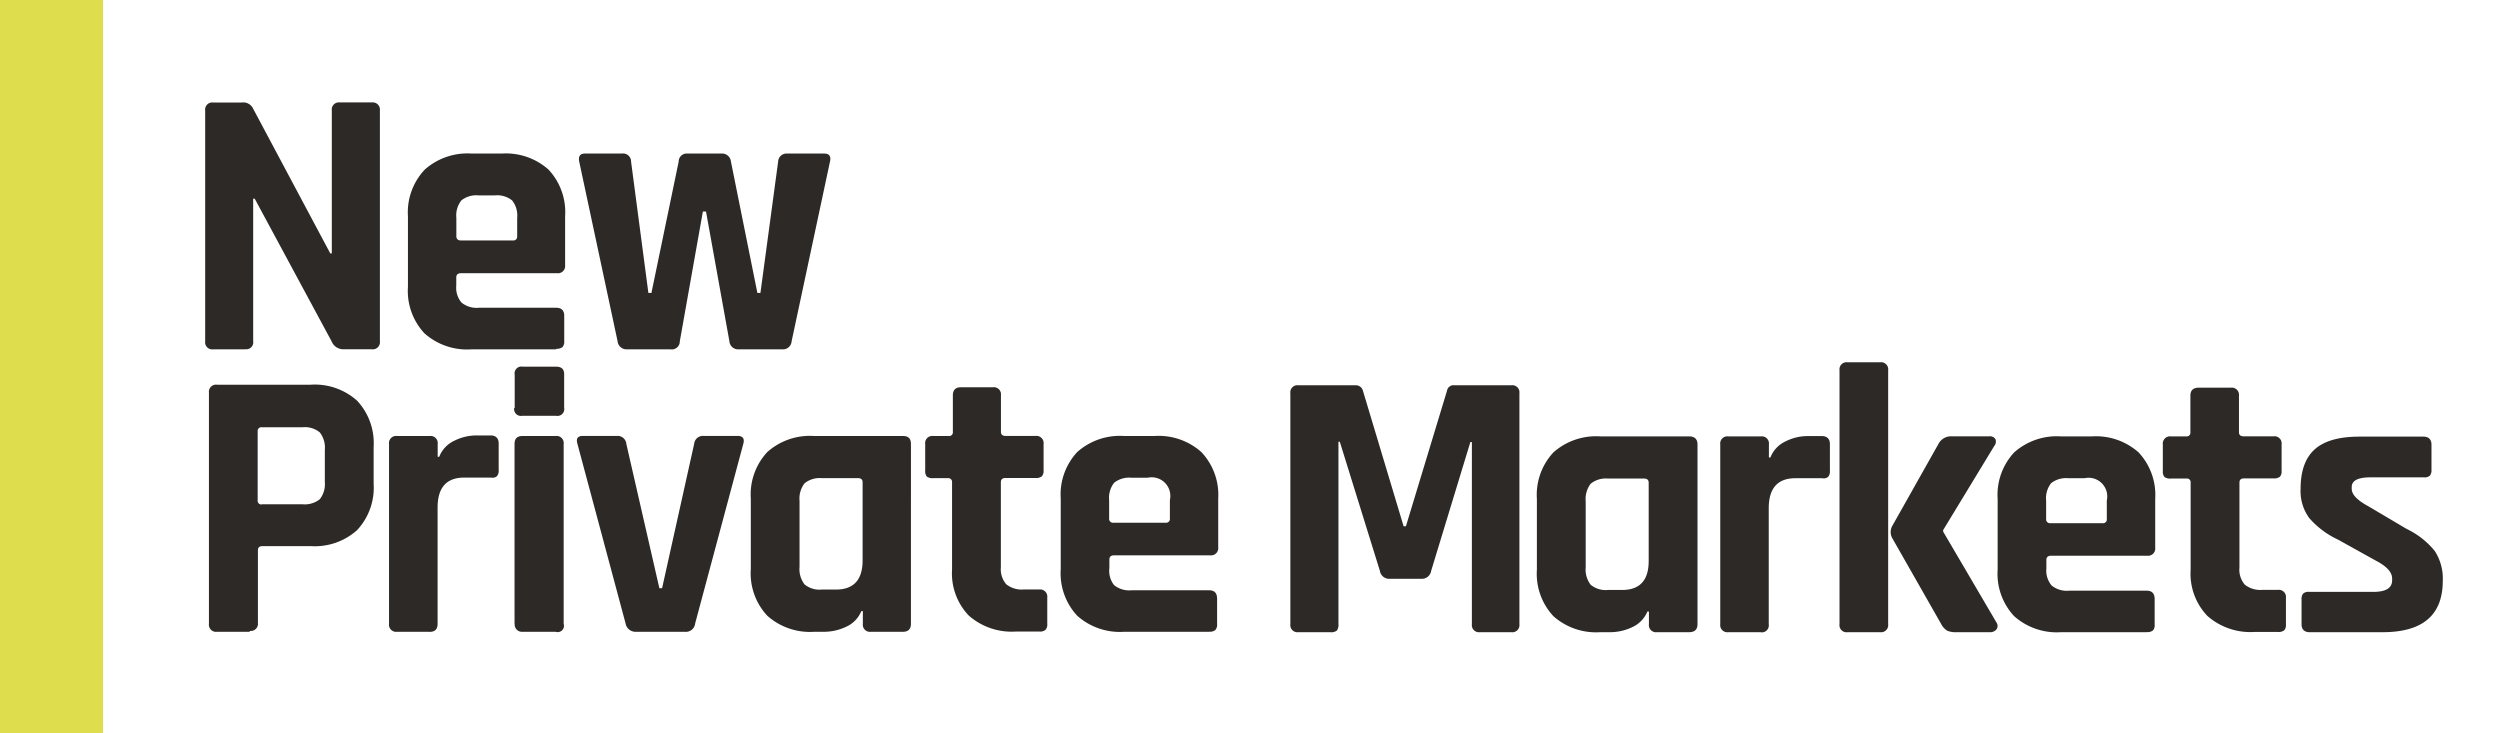
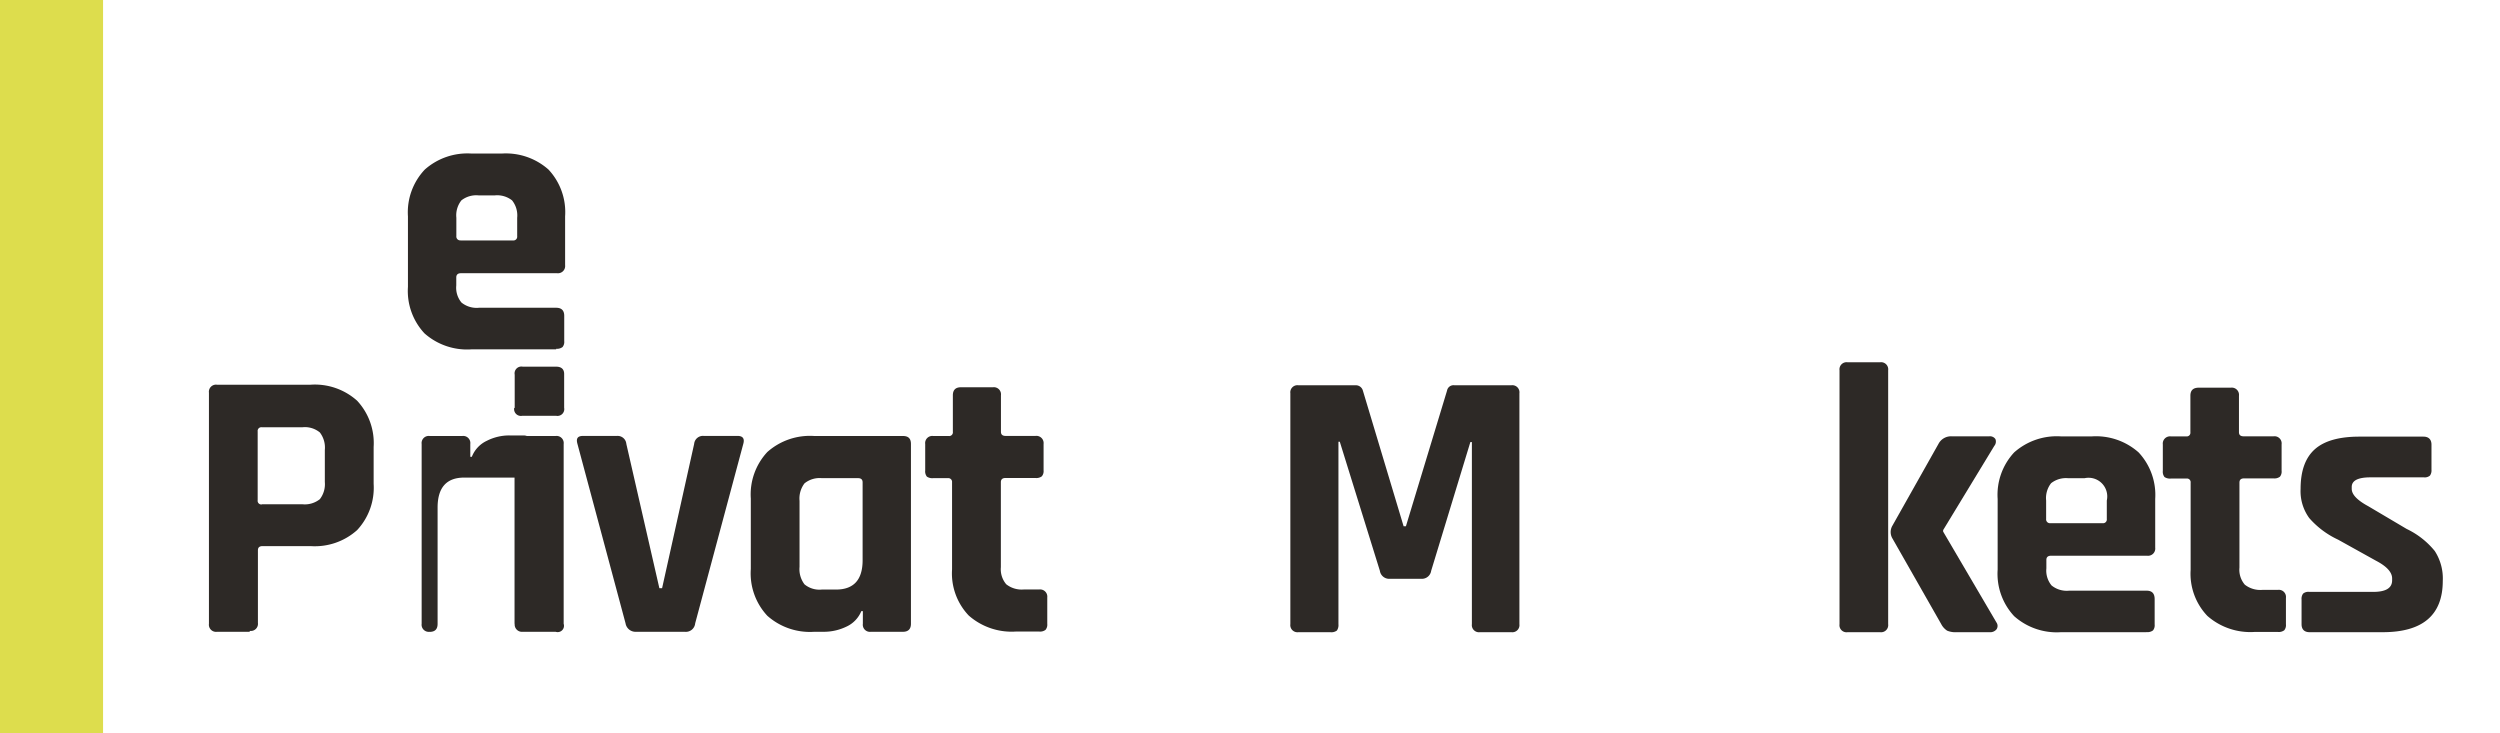
<svg xmlns="http://www.w3.org/2000/svg" id="Layer_1" data-name="Layer 1" viewBox="0 0 311.93 91.46">
  <defs>
    <style>.cls-1{fill:#dddd4d;}.cls-2{fill:#2d2926;}</style>
  </defs>
  <rect class="cls-1" width="12.86" height="91.46" />
-   <path class="cls-2" d="M30.6,43.59h-4a.89.89,0,0,1-1-1V13.79a.89.89,0,0,1,1-1h3.59a1.34,1.34,0,0,1,1.34.67l9.68,18.16h.19V13.78a.89.89,0,0,1,1-1h4a.9.9,0,0,1,1,1v28.8a.89.89,0,0,1-1,1H42.9a1.58,1.58,0,0,1-1.53-1L31.78,24.79h-.19V42.57a.87.87,0,0,1-1,1" />
  <path class="cls-2" d="M57.47,30H64a.47.47,0,0,0,.53-.53v-2.3A3,3,0,0,0,63.89,25a3,3,0,0,0-2.16-.62h-2a3,3,0,0,0-2.16.62,3,3,0,0,0-.63,2.16v2.3a.48.48,0,0,0,.54.53M69.4,43.59H58.81a8,8,0,0,1-5.85-2,7.75,7.75,0,0,1-2.06-5.8V27A7.76,7.76,0,0,1,53,21.16a8,8,0,0,1,5.85-2H62.6a8,8,0,0,1,5.84,2A7.77,7.77,0,0,1,70.51,27v6.09a.9.9,0,0,1-1,1h-12c-.38,0-.58.18-.58.53v1a2.89,2.89,0,0,0,.65,2.13,3,3,0,0,0,2.18.65H69.4c.67,0,1,.35,1,1v3.16a1,1,0,0,1-.21.74,1.16,1.16,0,0,1-.8.22" />
-   <path class="cls-2" d="M83.68,43.59H78.21a1.12,1.12,0,0,1-1.15-1L72.27,20.16c-.13-.67.11-1,.72-1h4.6a1,1,0,0,1,1.15,1L80.9,36.55h.38l3.4-16.39a1,1,0,0,1,1.1-1H90a1.11,1.11,0,0,1,1.2,1l3.3,16.39h.38l2.21-16.39a1.05,1.05,0,0,1,1.15-1h4.6c.63,0,.87.34.72,1L98.77,42.59a1.08,1.08,0,0,1-1.15,1H92.16a1.09,1.09,0,0,1-1.15-1l-2.92-16.2H87.7l-2.88,16.2a1,1,0,0,1-1.14,1" />
  <path class="cls-2" d="M32.67,62.92h5.08a3,3,0,0,0,2.16-.64,3.06,3.06,0,0,0,.62-2.14v-4a3.1,3.1,0,0,0-.62-2.18,2.92,2.92,0,0,0-2.16-.65H32.67a.46.46,0,0,0-.52.52v8.58a.46.46,0,0,0,.52.53M31.14,78.83H27.07a.89.89,0,0,1-1-1V49a.89.89,0,0,1,1-1H38.76a7.9,7.9,0,0,1,5.8,2,7.75,7.75,0,0,1,2.06,5.77v4.6a7.75,7.75,0,0,1-2.06,5.77,7.9,7.9,0,0,1-5.8,2h-6c-.39,0-.58.17-.58.52v9.06a.89.89,0,0,1-1,1" />
-   <path class="cls-2" d="M53.61,78.83H49.54a.89.89,0,0,1-1-1V55.4a.89.89,0,0,1,1-1h4.07a.89.89,0,0,1,1,1V57h.19a3.68,3.68,0,0,1,1.87-2,6.16,6.16,0,0,1,2.82-.67h1.73c.63,0,1,.34,1,1v3.3a1.08,1.08,0,0,1-.22.79.88.88,0,0,1-.74.17H57.91c-2.2,0-3.31,1.25-3.31,3.74V77.84c0,.65-.31,1-1,1" />
+   <path class="cls-2" d="M53.61,78.83a.89.89,0,0,1-1-1V55.4a.89.89,0,0,1,1-1h4.07a.89.89,0,0,1,1,1V57h.19a3.68,3.68,0,0,1,1.87-2,6.16,6.16,0,0,1,2.82-.67h1.73c.63,0,1,.34,1,1v3.3a1.08,1.08,0,0,1-.22.79.88.88,0,0,1-.74.17H57.91c-2.2,0-3.31,1.25-3.31,3.74V77.84c0,.65-.31,1-1,1" />
  <path class="cls-2" d="M64.2,77.83V55.4c0-.67.32-1,1-1h4.13a.89.89,0,0,1,1,1V77.83a.79.79,0,0,1-1,1H65.22a.91.91,0,0,1-1-1m0-26.91V46.75a.85.85,0,0,1,1-1h4.17c.64,0,1,.3,1,.91v4.22a.85.85,0,0,1-1,1H65.16a.85.85,0,0,1-1-1" />
  <path class="cls-2" d="M72.78,54.39H77a1.09,1.09,0,0,1,1.15,1l4.12,18h.34l4-18a1.1,1.1,0,0,1,1.19-1h4.22c.67,0,.91.34.72,1l-6,22.38a1.17,1.17,0,0,1-1.3,1.06H79.35a1.26,1.26,0,0,1-1.3-1.06l-6-22.38c-.19-.67,0-1,.72-1" />
  <path class="cls-2" d="M107.63,69.92V60.19c0-.36-.19-.53-.58-.53h-4.51a3,3,0,0,0-2.16.65,3.12,3.12,0,0,0-.62,2.18v8.24a3.12,3.12,0,0,0,.62,2.18,2.92,2.92,0,0,0,2.16.65h1.77q3.31,0,3.32-3.64m-4.89,8.91h-1.15a8,8,0,0,1-5.85-2A7.75,7.75,0,0,1,93.68,71V62.2a7.76,7.76,0,0,1,2.06-5.8,8,8,0,0,1,5.85-2h11.07c.7,0,1,.34,1,1V77.83c0,.67-.35,1-1,1h-4a.89.89,0,0,1-1-1V76.25h-.19a3.65,3.65,0,0,1-1.87,1.94,6.47,6.47,0,0,1-2.83.64" />
  <path class="cls-2" d="M118.36,59.66h-1.92a1.2,1.2,0,0,1-.79-.19,1.06,1.06,0,0,1-.21-.77V55.4a.89.89,0,0,1,1-1h1.92a.46.46,0,0,0,.53-.52V49.32c0-.67.35-1,1-1h4a.89.89,0,0,1,1,1v4.55c0,.35.19.52.58.52h3.74a.9.9,0,0,1,1,1v3.3a1,1,0,0,1-.22.74,1.12,1.12,0,0,1-.79.21h-3.74c-.38,0-.58.17-.58.53V70.77a2.89,2.89,0,0,0,.67,2.13,3.11,3.11,0,0,0,2.2.65h1.92a.9.9,0,0,1,1,1v3.3a1,1,0,0,1-.22.74,1.12,1.12,0,0,1-.79.21h-2.92a8.1,8.1,0,0,1-5.87-2,7.62,7.62,0,0,1-2.08-5.75V60.18a.47.47,0,0,0-.53-.52" />
-   <path class="cls-2" d="M138.92,65.22h6.52a.47.47,0,0,0,.53-.53v-2.3a2.33,2.33,0,0,0-2.79-2.78h-2a3,3,0,0,0-2.16.62,3,3,0,0,0-.63,2.16v2.3a.48.48,0,0,0,.54.53m11.93,13.61H140.26a8,8,0,0,1-5.85-2,7.75,7.75,0,0,1-2.06-5.8V62.2a7.76,7.76,0,0,1,2.06-5.8,8,8,0,0,1,5.85-2h3.79a8,8,0,0,1,5.84,2A7.77,7.77,0,0,1,152,62.2v6.09a.9.9,0,0,1-1,1h-12c-.38,0-.58.17-.58.52v1.06A2.89,2.89,0,0,0,139,73a3,3,0,0,0,2.18.65h9.68c.67,0,1,.35,1,1.06v3.16a1,1,0,0,1-.22.74,1.12,1.12,0,0,1-.79.21" />
  <path class="cls-2" d="M181.49,48.07h7.09a.89.89,0,0,1,1,1V77.88a.89.89,0,0,1-1,1h-3.93a.89.89,0,0,1-1-1V55.16h-.19l-4.89,16.06a1.17,1.17,0,0,1-1.2,1h-4a1.17,1.17,0,0,1-1.2-1l-5-16.1H167V77.88a1.2,1.2,0,0,1-.19.79,1.14,1.14,0,0,1-.82.21H162a.89.89,0,0,1-1-1V49.07a.89.89,0,0,1,1-1h7.14a.91.91,0,0,1,.91.67l5.08,16.92h.29l5.13-16.92a.82.82,0,0,1,.91-.67" />
-   <path class="cls-2" d="M205.71,70V60.24c0-.36-.19-.53-.58-.53h-4.5a3,3,0,0,0-2.16.65,3.12,3.12,0,0,0-.62,2.18v8.24a3.12,3.12,0,0,0,.62,2.18,2.92,2.92,0,0,0,2.16.65h1.77q3.32,0,3.31-3.64m-4.89,8.91h-1.15a8,8,0,0,1-5.85-2,7.75,7.75,0,0,1-2.06-5.8V62.25a7.76,7.76,0,0,1,2.06-5.8,8,8,0,0,1,5.85-2h11.07c.71,0,1.06.34,1.06,1V77.88c0,.67-.35,1-1.06,1h-4a.89.89,0,0,1-1-1V76.3h-.19a3.69,3.69,0,0,1-1.87,1.94,6.41,6.41,0,0,1-2.83.64" />
-   <path class="cls-2" d="M219.71,78.88h-4.07a.89.89,0,0,1-1-1V55.45a.89.89,0,0,1,1-1h4.07a.89.89,0,0,1,1,1v1.63h.19a3.68,3.68,0,0,1,1.87-2,6.16,6.16,0,0,1,2.82-.67h1.73c.63,0,1,.34,1,1v3.3a1.08,1.08,0,0,1-.22.79.88.88,0,0,1-.74.17H224c-2.2,0-3.31,1.25-3.31,3.74V77.89a.87.87,0,0,1-1,1" />
  <path class="cls-2" d="M243.56,54.44h4.64a.82.82,0,0,1,.77.34.84.84,0,0,1-.14.86l-6.38,10.5v.19l6.66,11.35a.74.74,0,0,1,0,.84,1,1,0,0,1-.86.36h-4.12a2.69,2.69,0,0,1-1.18-.19,2.16,2.16,0,0,1-.74-.82l-6.09-10.69a1.56,1.56,0,0,1,0-1.59l5.75-10.21a1.76,1.76,0,0,1,1.64-.94m-8.92,24.44h-4.07a.88.88,0,0,1-1-1V46.2a.89.89,0,0,1,1-1h4.07a.89.89,0,0,1,1,1V77.88a.89.89,0,0,1-1,1" />
  <path class="cls-2" d="M255.82,65.28h6.52a.47.47,0,0,0,.53-.53v-2.3a2.33,2.33,0,0,0-2.79-2.78h-2a3,3,0,0,0-2.16.62,3,3,0,0,0-.62,2.16v2.3a.48.48,0,0,0,.53.53m11.93,13.6H257.16a8,8,0,0,1-5.85-2,7.75,7.75,0,0,1-2.06-5.8V62.25a7.76,7.76,0,0,1,2.06-5.8,8,8,0,0,1,5.85-2H261a8,8,0,0,1,5.84,2,7.77,7.77,0,0,1,2.07,5.8v6.09a.9.9,0,0,1-1,1h-12c-.38,0-.58.17-.58.52v1.06a2.89,2.89,0,0,0,.65,2.13,3,3,0,0,0,2.18.65h9.68c.67,0,1,.35,1,1.06v3.16a1,1,0,0,1-.21.74,1.16,1.16,0,0,1-.8.21" />
  <path class="cls-2" d="M272.79,59.71h-1.92a1.23,1.23,0,0,1-.8-.19,1.06,1.06,0,0,1-.21-.77v-3.3a.9.9,0,0,1,1-1h1.92a.46.46,0,0,0,.52-.52V49.37c0-.67.35-1,1.06-1h4a.9.9,0,0,1,1,1v4.55c0,.35.19.52.58.52h3.74a.89.89,0,0,1,1,1v3.3a1,1,0,0,1-.21.74,1.13,1.13,0,0,1-.79.21H280c-.39,0-.58.17-.58.53V70.82a2.85,2.85,0,0,0,.67,2.13,3.14,3.14,0,0,0,2.21.65h1.92a.89.89,0,0,1,1,1v3.3a1,1,0,0,1-.21.74,1.13,1.13,0,0,1-.79.21h-2.93a8.12,8.12,0,0,1-5.87-2,7.62,7.62,0,0,1-2.09-5.75V60.23a.46.46,0,0,0-.52-.52" />
  <path class="cls-2" d="M297.28,78.88h-9.11c-.64,0-1-.34-1-1V74.81a1.1,1.1,0,0,1,.19-.74,1,1,0,0,1,.76-.22h8c1.57,0,2.35-.48,2.35-1.44v-.24c0-.76-.66-1.5-2-2.2l-4.75-2.64a10.83,10.83,0,0,1-3.59-2.69A5.69,5.69,0,0,1,287.05,61q0-3.36,1.77-4.94t5.56-1.58h8c.63,0,1,.34,1,1v3.12a1.1,1.1,0,0,1-.19.74,1,1,0,0,1-.76.22h-6.66q-2.34,0-2.34,1.2V61c0,.7.69,1.42,2.06,2.16L300.29,66a10.11,10.11,0,0,1,3.5,2.75,6.3,6.3,0,0,1,1,3.72q0,6.42-7.52,6.41" />
</svg>